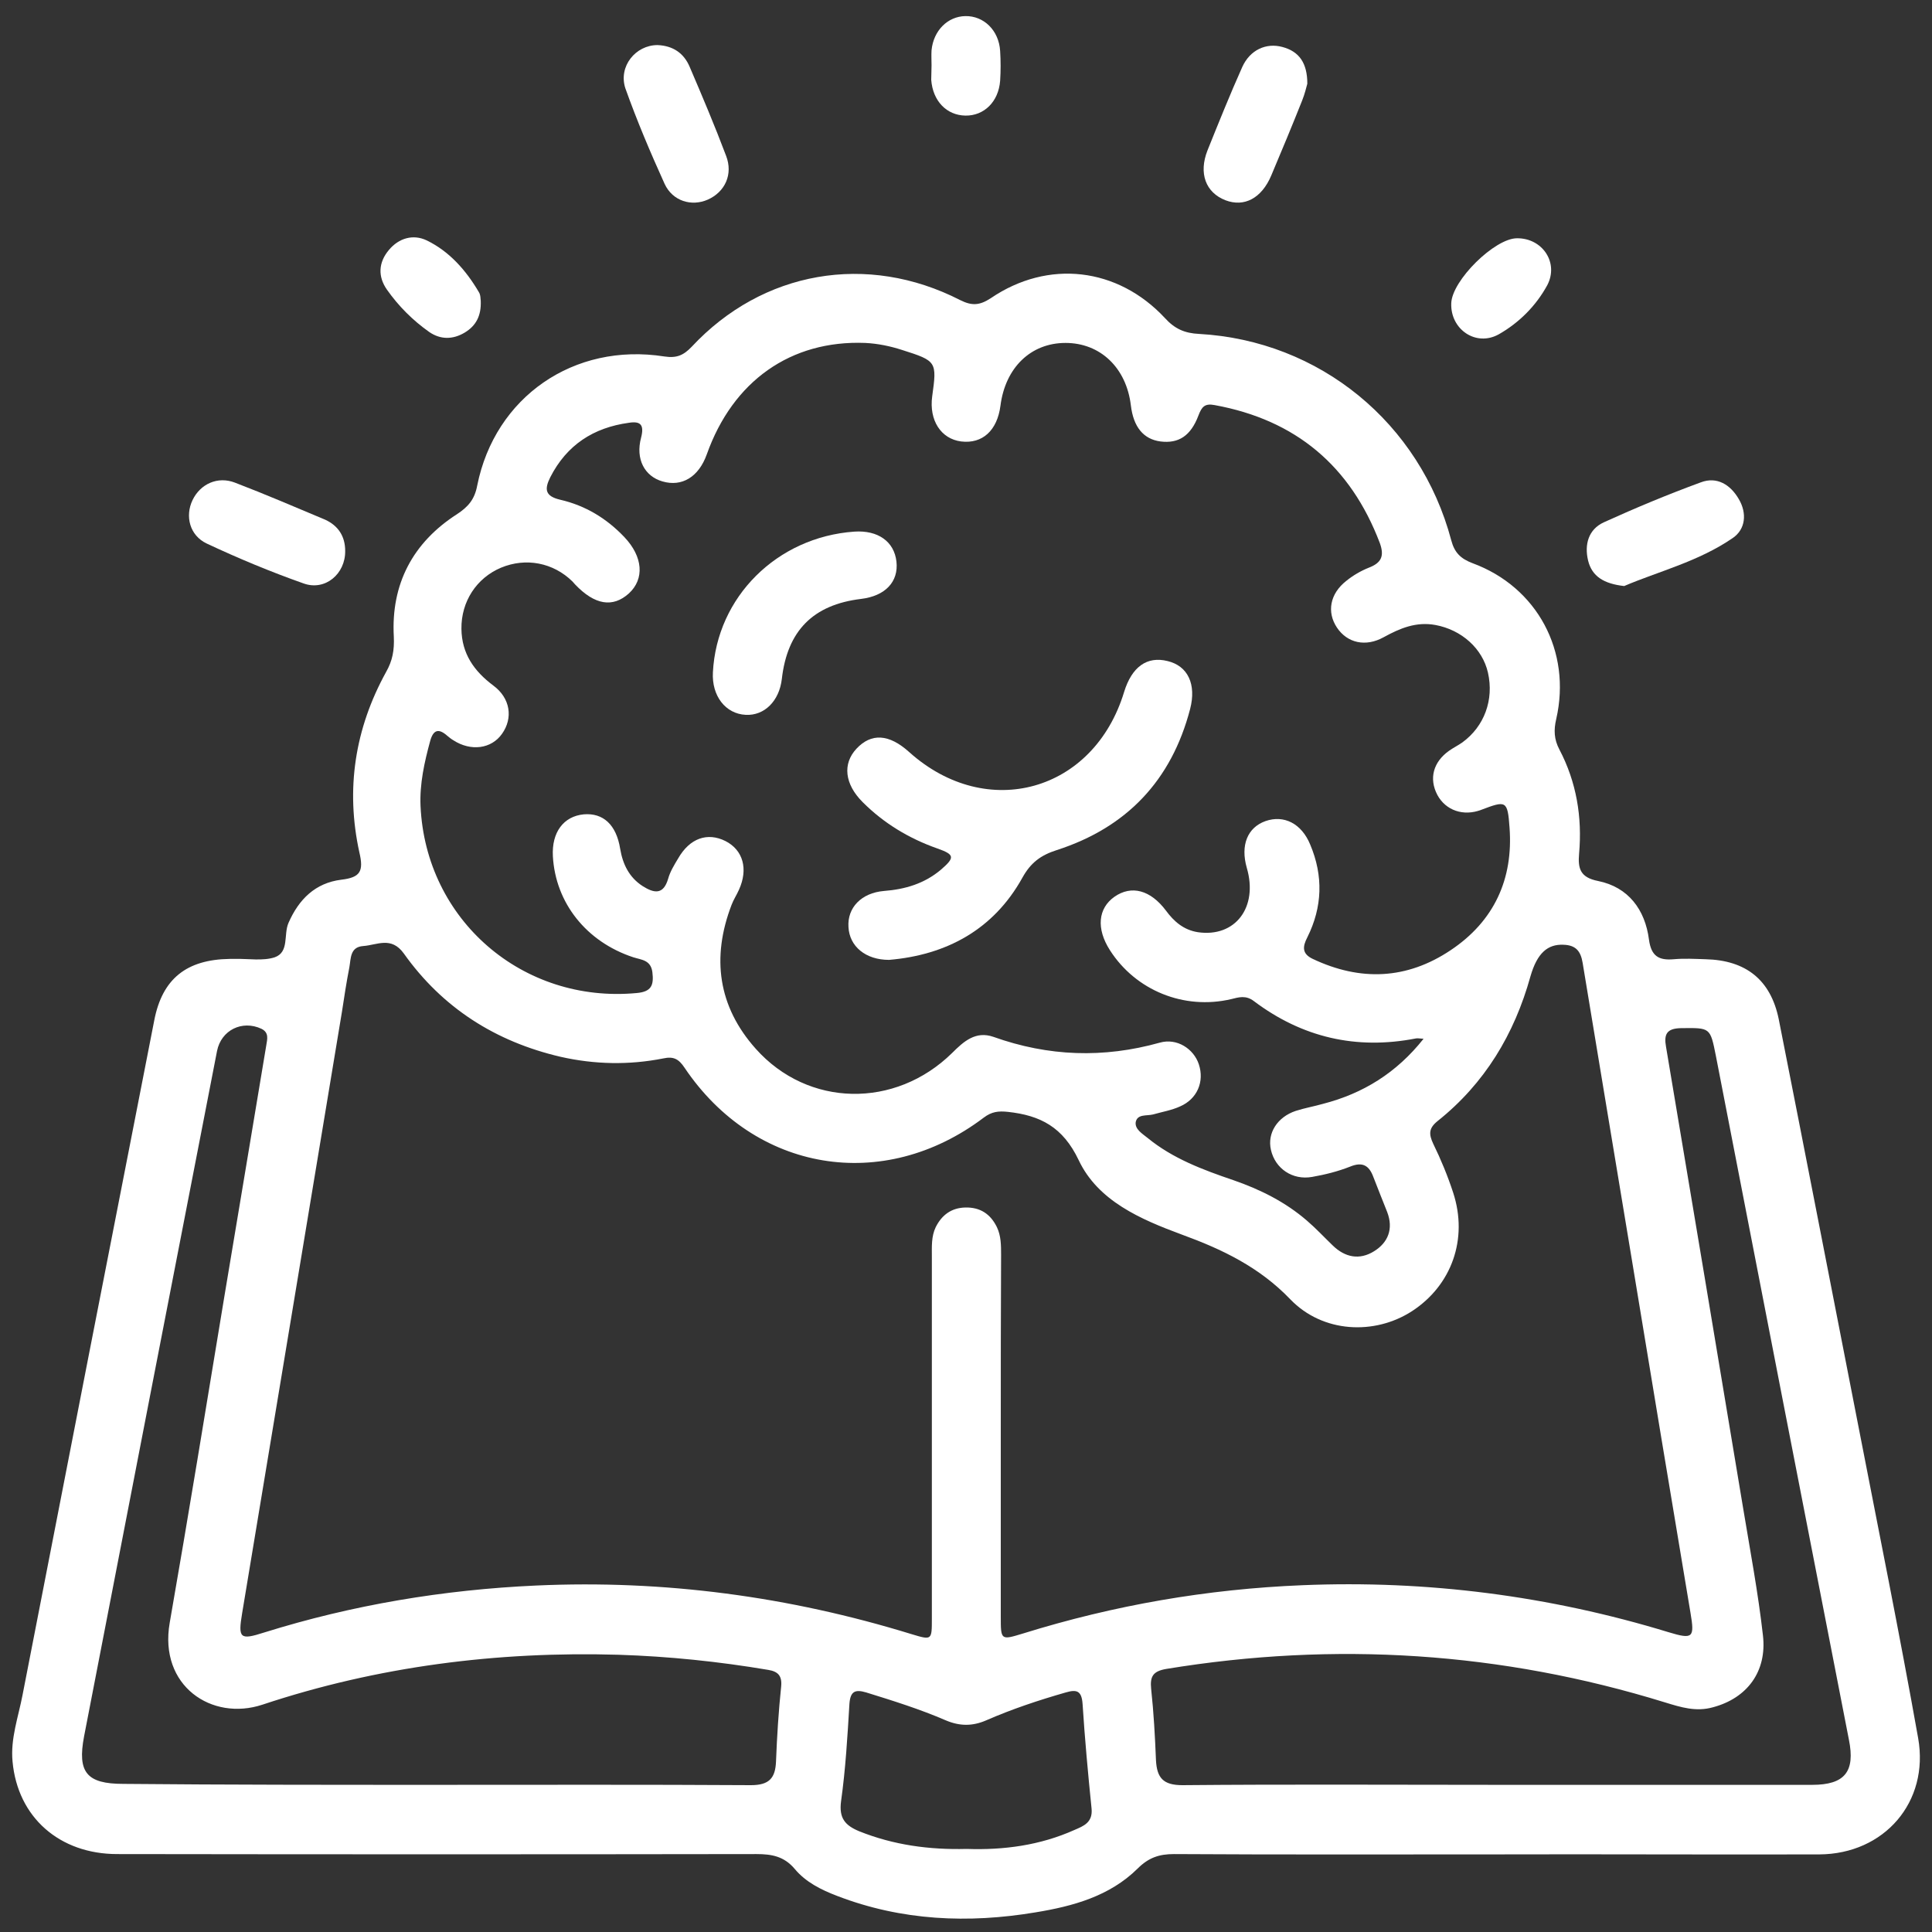
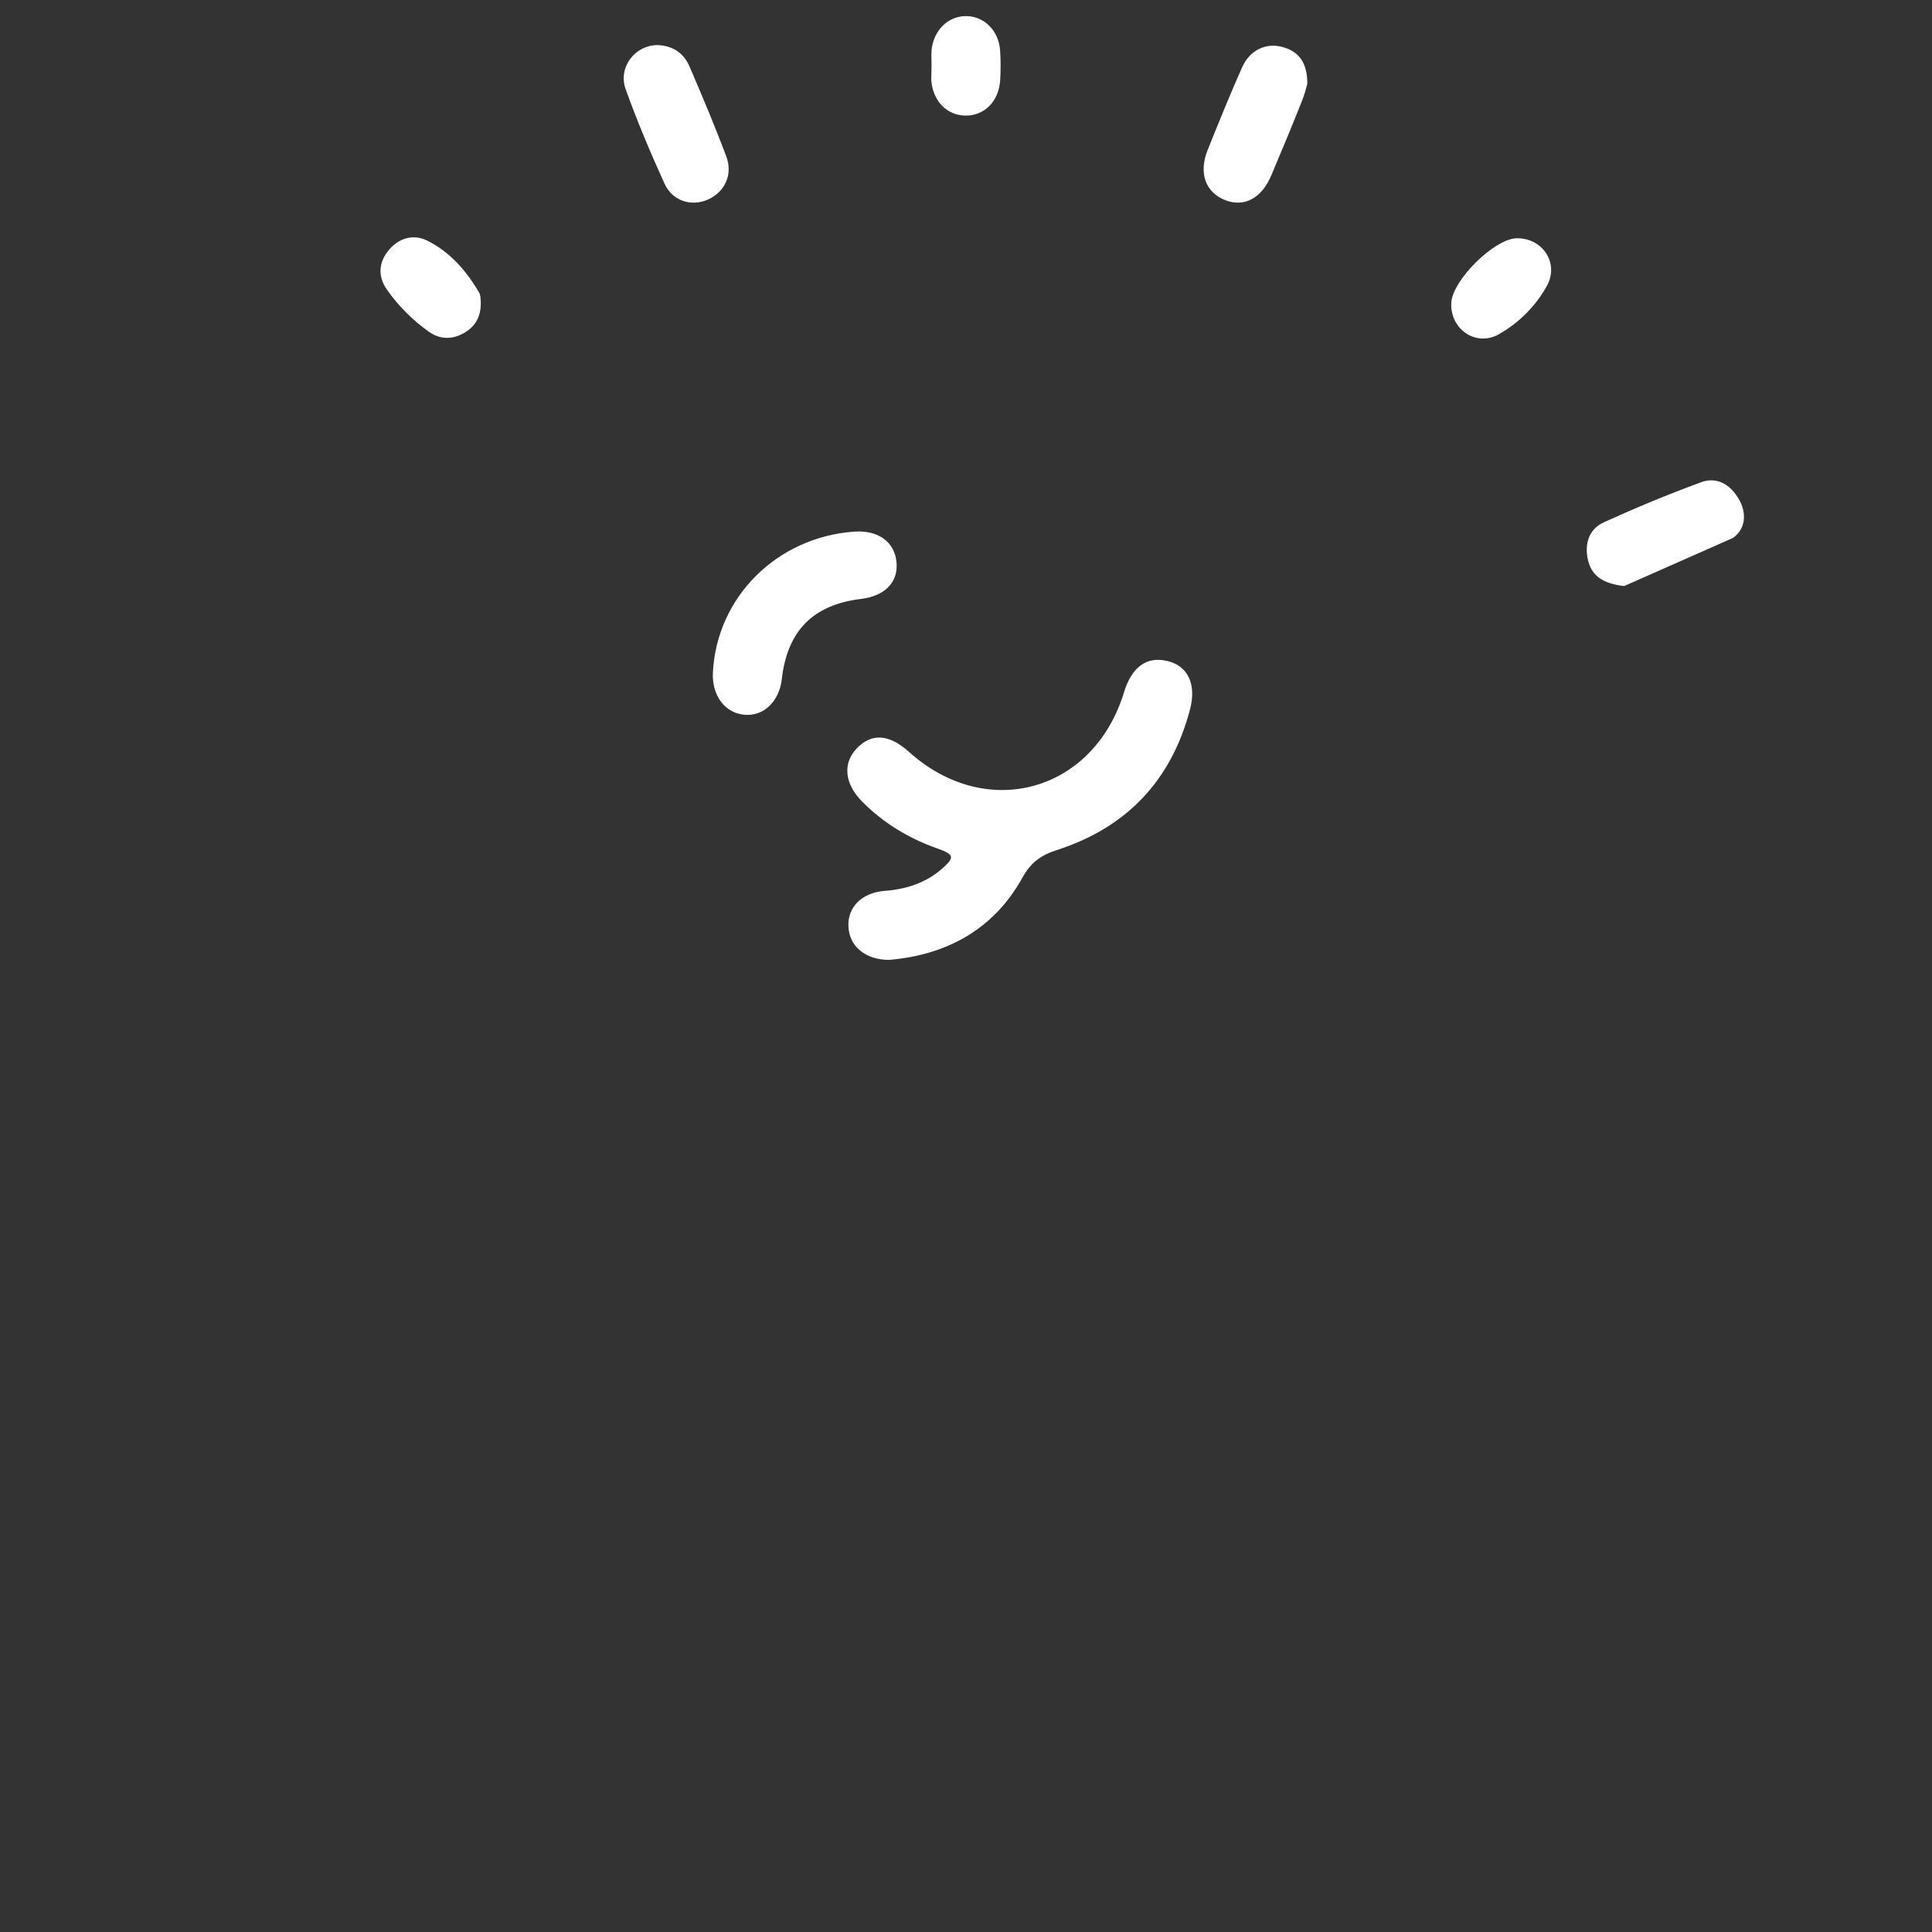
<svg xmlns="http://www.w3.org/2000/svg" version="1.1" id="Capa_1" x="0px" y="0px" viewBox="0 0 600 600" style="enable-background:new 0 0 600 600;" xml:space="preserve">
  <rect x="0" y="0" width="600" height="600" fill="#333333" stroke="none" />
  <style type="text/css">
	.st0{fill:#FFFFFF;}
</style>
  <g>
-     <path class="st0" d="M464.1,575.9c-33.2,0-66.3,0.1-99.5-0.1c-4.6,0-7.9,1.1-11.3,4.5c-8.7,8.6-20.1,11.7-31.7,13.6   c-20.9,3.5-41.6,2.6-61.6-5.1c-5-1.9-9.8-4.3-13.2-8.4c-3.3-3.9-7.1-4.6-11.9-4.6c-66.2,0.1-132.3,0.1-198.5,0   c-17.9,0-30.9-11.4-32.5-28.7c-0.7-7.1,1.8-13.9,3.1-20.7c13.6-69.8,27.2-139.7,40.9-209.5c2.5-13,10.1-18.9,23.4-19.1   c0.6,0,1.2,0,1.8,0c4.1-0.1,8.5,0.7,12.2-0.5c4.6-1.6,2.7-7.1,4.3-10.7c3.2-7.3,8.3-12.4,16.4-13.4c5.9-0.7,7-2.6,5.6-8.5   c-4.3-19.6-1.4-38.4,8.3-56c2-3.5,2.6-6.8,2.4-11c-0.9-16.3,5.9-29.2,19.6-38c3.5-2.3,5.5-4.6,6.3-8.9c5.5-27.5,30-44.5,58.1-40.1   c3.9,0.6,6-0.4,8.5-3c22-23.6,54.5-29.3,83.4-14.5c3.6,1.8,6,1.7,9.5-0.6c17.8-12.1,39.4-9.6,54.1,6.2c3,3.3,6.1,4.7,10.6,4.9   c37.4,2.1,68.6,27.6,78.3,64.1c1,3.8,2.9,5.7,6.6,7.1c20.1,7.4,30.8,27.4,26,48.4c-0.8,3.4-0.7,6.3,1,9.5c5.3,10.1,7.1,21,6.1,32.3   c-0.4,4.6,0.3,7.4,5.9,8.5c9.4,1.9,14.6,8.9,15.8,18.2c0.7,5.2,3.1,6.5,7.7,6.1c3.3-0.3,6.6-0.1,9.9,0c12.5,0.3,20.2,6.4,22.7,18.6   c8.3,41.9,16.4,83.8,24.6,125.7c6.3,32.5,12.9,65,18.7,97.6c3.5,19.8-10.5,36-30.7,36.1C531.2,576,497.6,575.8,464.1,575.9z    M310.8,445.2c0,18.9,0,37.9,0,56.8c0,7.4,0,7.4,6.9,5.3c28.3-8.8,57.2-13.8,86.8-15c38.7-1.6,76.7,3.3,113.7,14.6   c7.6,2.3,8.1,1.7,6.8-6c-6.1-36.3-12.1-72.7-18.1-109c-5.1-30.9-10.3-61.9-15.4-92.9c-0.6-3.6-2.1-5.5-6-5.6   c-4.8-0.2-8.1,2.5-10.2,9.8c-5,18-14.2,33.3-28.9,45c-2.7,2.2-2.7,4-1.3,7c2.4,4.9,4.5,10,6.2,15.2c4.7,14.4-0.5,28.8-12.8,36.8   c-11.6,7.5-27.7,6.8-37.8-3.7c-9.6-10-21.1-15.5-33.7-20.1c-12.7-4.7-26-10.4-32-23.1c-4.9-10.3-11.9-13.9-22-15   c-2.9-0.3-5-0.1-7.5,1.8c-31.2,23.6-71.1,16.9-92.9-15.5c-1.8-2.7-3.4-3.6-6.6-2.9c-10.6,2.1-21.3,1.9-31.9-0.5   c-20.2-4.7-36.7-15.2-48.7-32.1c-3.9-5.4-8.3-2.6-12.6-2.3c-4.1,0.3-3.8,3.8-4.3,6.6c-0.9,4.6-1.6,9.2-2.3,13.8   c-10.3,62.3-20.7,124.6-31,186.8c-1.3,7.8-0.7,8.4,6.8,6c27.5-8.6,55.8-13.3,84.5-14.6c39.7-1.8,78.6,3.4,116.6,15.1   c6.3,1.9,6.3,1.9,6.3-4.8c0-37.5,0-74.9,0-112.4c0-3.1-0.2-6.3,1.2-9.2c1.9-3.8,4.9-6,9.2-6.1c4.6-0.1,7.8,2,9.8,6.1   c1.3,2.7,1.3,5.7,1.3,8.6C310.8,408.2,310.8,426.7,310.8,445.2z M442.1,322.6c-1.4-0.1-1.9-0.2-2.4-0.1   c-18.5,3.6-35.3-0.3-50.3-11.6c-2.5-1.9-4.7-1.2-7.1-0.6c-14.6,3.4-29.6-2.7-37.6-15.2c-4.3-6.7-3.7-13,1.4-16.6   c5.3-3.7,11.2-2.1,16,4.3c2.5,3.4,5.5,6,9.9,6.7c11.6,1.7,18.8-7.7,15.2-20c-2-7,0.2-12.5,5.8-14.5c5.7-2,11.2,0.7,13.9,7.3   c4.1,9.7,3.8,19.4-0.9,28.8c-1.5,2.9-1.7,5.1,1.7,6.7c14.8,7,29.2,6.4,42.8-2.7c13.5-9,19.5-22.1,18.3-38.1   c-0.6-8.5-1.1-8.4-8.8-5.5c-5.5,2.1-11,0.2-13.6-4.6c-2.7-5.1-1.3-10.3,3.7-13.8c1.3-0.9,2.7-1.6,4-2.5c6.9-5,9.9-13.3,8-21.7   c-1.7-7.5-8.2-13.3-16.3-14.8c-6-1.1-11,1-16.1,3.8c-5.6,3.1-11.3,1.8-14.5-3c-3.2-4.8-2.2-10.5,2.9-14.5c2.1-1.7,4.5-3.1,7-4.1   c3.9-1.5,4.9-3.6,3.4-7.7c-9.1-23.9-26.1-38.2-51.3-42.8c-3.1-0.6-4,0.6-5,3.2c-2.4,6.4-6.2,8.8-11.8,8.1   c-5.3-0.7-8.4-4.5-9.2-11.2c-1.4-11.7-9.5-19.4-20.3-19.4c-10.8,0-18.7,7.7-20.2,19.5c-1,7.7-5.6,11.9-12.2,11.1   c-6.3-0.8-10-6.6-9-14c1.5-10.8,1.4-11-9.3-14.4c-3.7-1.2-7.5-2-11.5-2.2c-23.1-0.9-41.1,11.8-49.2,34.6c-2.5,7-7.7,10.2-13.8,8.4   c-5.5-1.6-8.4-6.9-6.6-13.6c1-3.9-0.1-5.2-3.8-4.6c-11,1.5-19.3,6.9-24.4,16.9c-1.9,3.8-1.6,5.9,3.1,7c7.8,1.8,14.4,5.8,19.9,11.6   c5.8,6.1,6.3,13,1.4,17.5c-5,4.5-10.6,3.6-16.7-2.8c-0.3-0.3-0.5-0.6-0.8-0.9c-6-5.9-14.5-7.5-22.2-4.3c-7.6,3.2-12.4,10.5-12.3,19   c0.1,7.7,3.9,13.1,9.9,17.6c5.3,3.9,6.2,10.1,2.7,15c-3.3,4.7-9.7,5.5-15.1,2c-0.7-0.4-1.3-0.9-1.9-1.4c-2.6-2.3-4.3-2-5.3,1.6   c-1.8,6.6-3.3,13.3-3,20.2c1.6,35.4,31.7,61.4,67.1,58.1c4.6-0.4,5.4-2.4,4.9-6.5c-0.5-3.8-3.4-3.8-5.9-4.6   c-14.6-4.8-24.2-16.9-25-31.4c-0.4-7.4,3.3-12.4,9.6-13c6-0.5,10.1,3.2,11.3,10.7c0.8,4.8,2.8,8.9,7,11.6c3.5,2.2,6.4,2.8,7.9-2.3   c0.6-2.2,1.9-4.3,3.1-6.3c3.6-6.3,9.1-8.2,14.7-5.4c5.5,2.8,7.1,8.7,4.2,15.1c-0.7,1.6-1.7,3.1-2.3,4.7   c-6.3,16.4-4.2,31.6,7.5,44.7c16.2,18.2,43.3,18.7,61,1.3c3.6-3.6,7.3-6.9,12.8-5c17.1,6.1,34.2,6.7,51.7,1.8   c5.3-1.5,10.5,1.9,12.1,6.7c1.8,5.4-0.5,10.8-5.8,13.1c-2.6,1.2-5.6,1.7-8.4,2.5c-2,0.5-4.9-0.2-5.4,2.4c-0.3,2.2,2.1,3.6,3.7,4.9   c7.8,6.4,17.2,9.9,26.6,13.1c8.4,2.9,16.2,6.8,22.9,12.6c2.8,2.4,5.3,5.1,8,7.7c3.8,3.7,8.3,4.6,12.8,1.8c4.4-2.7,6.1-7,4.1-12.2   c-1.4-3.6-2.9-7.2-4.3-10.9c-1.3-3.5-3.3-4.8-7.2-3.2c-3.8,1.5-7.8,2.5-11.8,3.2c-6.1,1.1-11.5-2.6-12.8-8.4   c-1.2-5.2,2-10.2,7.7-12.1c2.8-0.9,5.7-1.4,8.5-2.2C423.3,339.6,433.7,333.2,442.1,322.6z M465,554.3c32.6,0,65.2,0,97.8,0   c10.1,0,13.4-4.1,11.4-14c-13.8-70.8-27.6-141.6-41.3-212.3c-1.8-9-1.7-8.8-10.9-8.7c-4.4,0.1-5.3,1.9-4.6,5.8   c8,47.7,16,95.3,23.9,143c2.2,13.3,4.7,26.5,6.2,39.8c1.3,11.3-5,19.5-15.5,22.3c-5.3,1.5-10,0-14.9-1.5   c-50.8-15.7-102.5-19-154.9-10.4c-4.1,0.7-5.1,2.3-4.7,6.2c0.8,7.4,1.2,14.8,1.5,22.2c0.3,5.4,2.2,7.7,8.2,7.7   C399.8,554.1,432.4,554.3,465,554.3z M134.9,554.3c32.8,0,65.6-0.1,98.3,0.1c5.7,0,7.6-2.2,7.8-7.4c0.3-7.8,0.8-15.6,1.6-23.3   c0.3-3.3-1-4.6-4-5.1c-15.4-2.6-30.9-4.2-46.5-4.7c-37.7-1.1-74.8,3.6-110.6,15.5c-15.7,5.2-32.2-5.8-28.8-25.4   c5.9-33.8,11.4-67.6,17-101.5c4.3-25.9,8.7-51.9,13-77.9c0.3-1.9,0.9-3.9-1.5-5.1c-6-2.8-12.5,0.4-13.8,6.9   c-13.8,71-27.6,142-41.3,212.9c-2.1,11.1,0.8,14.7,12.2,14.7C70.5,554.3,102.7,554.3,134.9,554.3z M300.2,574.2   c11.5,0.4,22.8-1.1,33.5-5.9c2.8-1.2,5.7-2.3,5.3-6.6c-1.1-10.8-2.1-21.7-2.8-32.6c-0.3-4-1.8-4.5-5.2-3.5   c-8.4,2.4-16.8,5.2-24.8,8.7c-4.2,1.8-8.1,1.8-12.4,0c-8.1-3.5-16.4-6.1-24.8-8.7c-3.4-1-4.9-0.4-5.2,3.5   c-0.6,10.1-1.2,20.3-2.6,30.3c-0.7,5.3,1.3,7.5,5.6,9.3C277.5,573,288.6,574.5,300.2,574.2z" />
    <path class="st0" d="M204.2,14c4.8,0.2,8.2,2.5,10,6.8c3.9,9.1,7.8,18.3,11.3,27.6c2.2,5.7-0.3,11.2-5.7,13.6   c-5,2.2-10.9,0.5-13.4-4.9c-4.4-9.7-8.6-19.6-12.2-29.7C192,20.6,197.4,14,204.2,14z" />
-     <path class="st0" d="M107.2,171.1c0.1,7.1-6.2,12.5-12.9,10.1c-10.2-3.6-20.3-7.8-30.1-12.4c-5.3-2.5-6.8-8.5-4.4-13.5   c2.4-5,7.8-7.5,13.2-5.4c9.4,3.6,18.7,7.6,28,11.5C105.1,163.3,107.2,166.6,107.2,171.1z" />
    <path class="st0" d="M406,26c-0.3,1.1-0.8,3.2-1.6,5.2c-3.1,7.8-6.3,15.5-9.6,23.3c-3,7.1-8.4,9.9-14.2,7.7   c-6.2-2.4-8.4-8.4-5.6-15.5c3.5-8.7,7-17.4,10.8-25.9c2.4-5.3,7.4-7.6,12.5-6.2C403.5,16,406,19.6,406,26z" />
-     <path class="st0" d="M504.4,182c-6.3-0.7-10-3-11.2-7.9c-1.2-5,0.1-9.7,4.9-11.9c9.9-4.5,20-8.7,30.1-12.4c5-1.9,9.2,0.7,11.8,5.2   c2.6,4.4,2.1,9.4-1.9,12.1C527.5,174.4,514.9,177.5,504.4,182z" />
+     <path class="st0" d="M504.4,182c-6.3-0.7-10-3-11.2-7.9c-1.2-5,0.1-9.7,4.9-11.9c9.9-4.5,20-8.7,30.1-12.4c5-1.9,9.2,0.7,11.8,5.2   c2.6,4.4,2.1,9.4-1.9,12.1z" />
    <path class="st0" d="M471.1,74c7.9-0.1,13.1,7.6,9.4,14.6c-3.5,6.4-8.7,11.6-15,15.2c-7.1,4-15.1-1.5-14.8-9.6   C450.9,87.1,464.2,74,471.1,74z" />
    <path class="st0" d="M149.3,93.4c0.2,4.7-1.5,7.8-5,9.9c-3.7,2.2-7.5,2.2-11-0.2c-5.1-3.6-9.5-8-13.1-13.1   c-2.9-4.1-2.7-8.5,0.6-12.4c3.1-3.7,7.5-4.9,11.6-3c7.1,3.4,12.3,9.3,16.3,16.1C149.3,91.6,149.2,92.9,149.3,93.4z" />
    <path class="st0" d="M289.3,20.3c0-1.6-0.1-3.1,0-4.7c0.6-6.1,5-10.5,10.5-10.6c5.7-0.1,10.4,4.4,10.8,10.8c0.2,3.1,0.2,6.2,0,9.3   c-0.5,6.5-5,10.9-10.8,10.8c-5.8-0.1-10.1-4.5-10.6-11.1C289.2,23.4,289.3,21.9,289.3,20.3C289.3,20.3,289.3,20.3,289.3,20.3z" />
    <path class="st0" d="M276.1,298.1c-7.3,0-12.3-4.2-12.6-10.2c-0.4-6,4-10.6,11-11.2c6.6-0.5,12.6-2.3,17.7-6.6   c4.4-3.8,4.3-4.7-1.1-6.6c-8.8-3.1-16.6-7.8-23.2-14.4c-5.6-5.6-6.3-11.9-1.9-16.6c4.6-4.9,10.1-4.6,16.4,1.1   c24.1,21.6,57.3,12.3,66.7-18.7c2.4-7.8,7.1-11.2,13.5-9.6c6.3,1.5,9,7.2,7,14.9c-5.8,22.2-19.7,36.8-41.4,43.8   c-5,1.6-8.1,3.9-10.7,8.6C308.5,288.8,293.8,296.6,276.1,298.1z" />
    <path class="st0" d="M265.3,165.1c7.4-0.5,12.4,3.1,13.1,9.3c0.7,6.3-3.5,10.7-11,11.6c-14.9,1.8-22.9,9.9-24.6,24.9   c-0.8,6.8-5.4,11.4-11.2,11.1c-6.3-0.3-10.6-5.9-10.2-13.2C222.6,185.4,241.3,166.8,265.3,165.1z" />
  </g>
</svg>